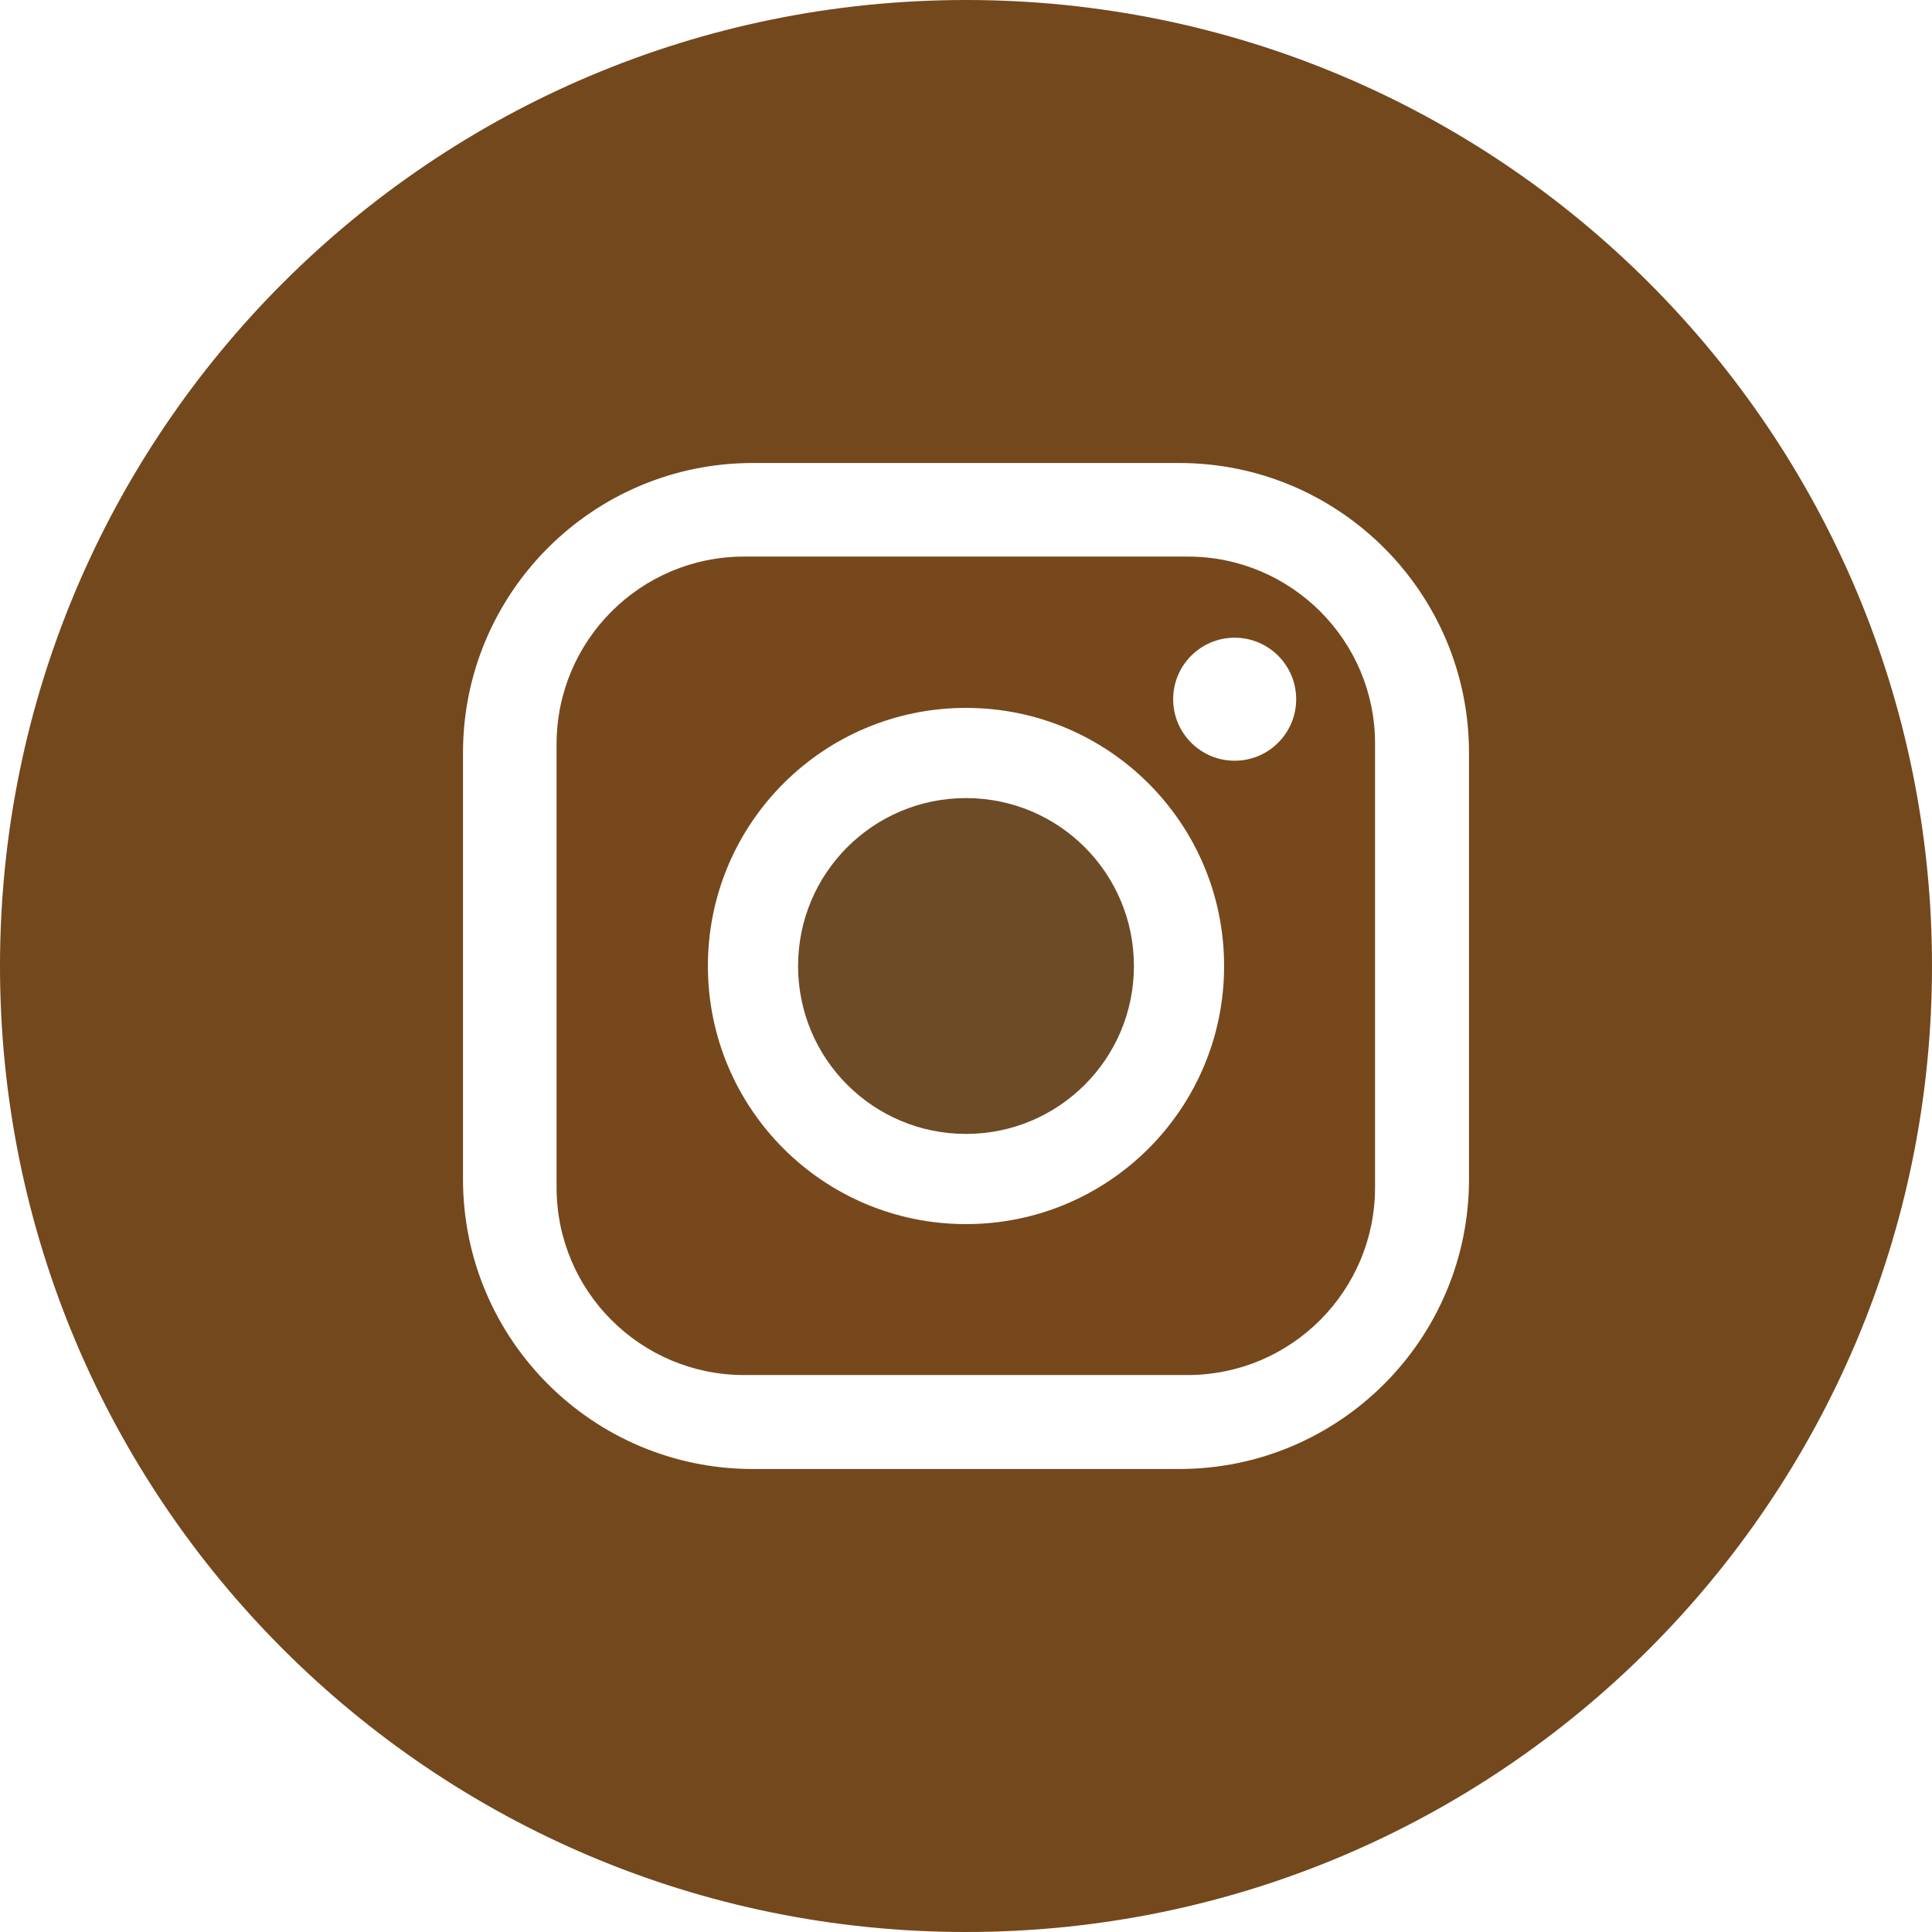
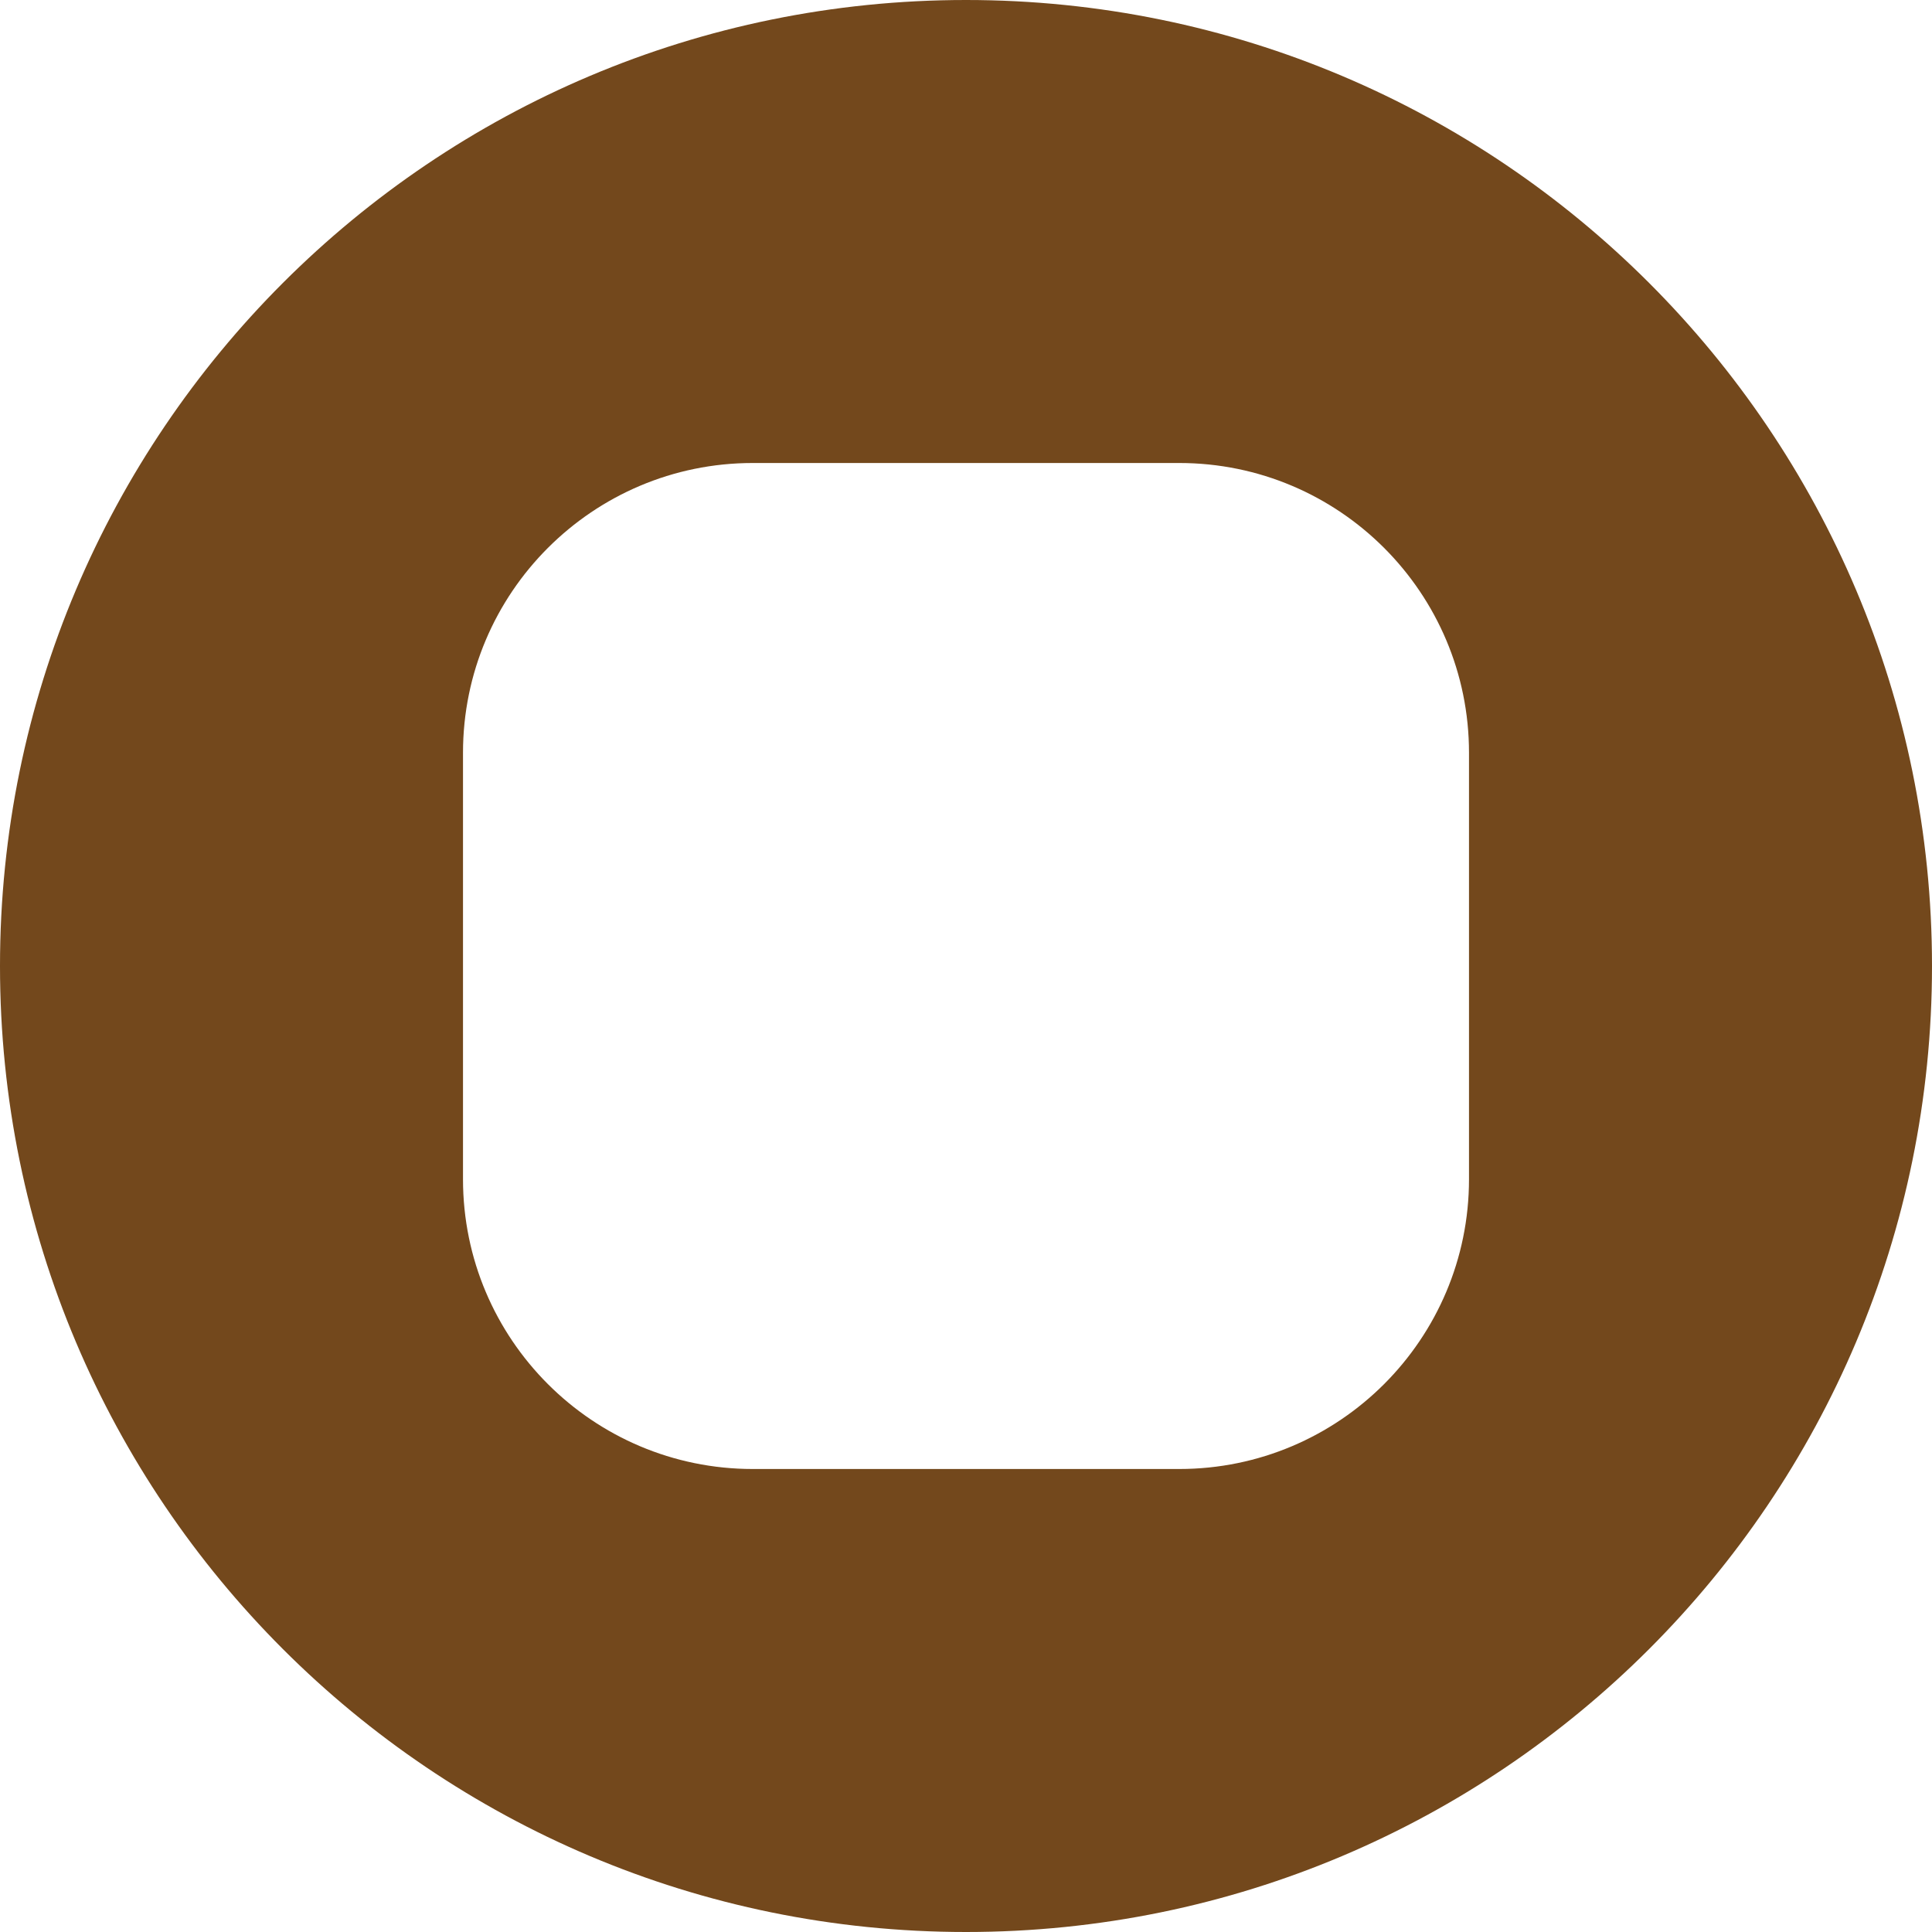
<svg xmlns="http://www.w3.org/2000/svg" version="1.1" id="Layer_1" x="0px" y="0px" width="512px" height="512px" viewBox="0 0 512 512" style="enable-background:new 0 0 512 512;" xml:space="preserve">
  <style type="text/css">
	.st0{fill:#76481C;}
	.st1{fill:#6D4B26;}
	.st2{fill:#73481C;}
</style>
-   <path class="st0" d="M314.8,147.5H197.2c-27.5,0-49.7,22.3-49.7,49.7l0,0v117.5c0,27.5,22.3,49.7,49.7,49.7h117.5  c27.5,0,49.7-22.3,49.7-49.7V197.2C364.5,169.8,342.2,147.5,314.8,147.5L314.8,147.5z M256,324.4c-37.8,0-68.4-30.6-68.4-68.4  s30.6-68.4,68.4-68.4s68.4,30.6,68.4,68.4l0,0C324.4,293.8,293.8,324.4,256,324.4z M327.2,201.6c-9,0-16.3-7.3-16.3-16.3  s7.3-16.3,16.3-16.3s16.3,7.3,16.3,16.3l0,0C343.5,194.3,336.2,201.6,327.2,201.6z" />
-   <path class="st1" d="M256,211.5c-24.6,0-44.5,19.9-44.5,44.5s19.9,44.5,44.5,44.5s44.5-19.9,44.5-44.5l0,0  C300.5,231.4,280.6,211.5,256,211.5z" />
  <path class="st2" d="M256,0C114.6,0,0,114.6,0,256s114.6,256,256,256s256-114.6,256-256S397.4,0,256,0z M389.3,312.5  c0,42.4-34.4,76.8-76.8,76.8h-113c-42.4,0-76.8-34.4-76.8-76.8v-113c0-42.4,34.4-76.8,76.8-76.8h113c42.4,0,76.8,34.4,76.8,76.8  V312.5z" />
</svg>